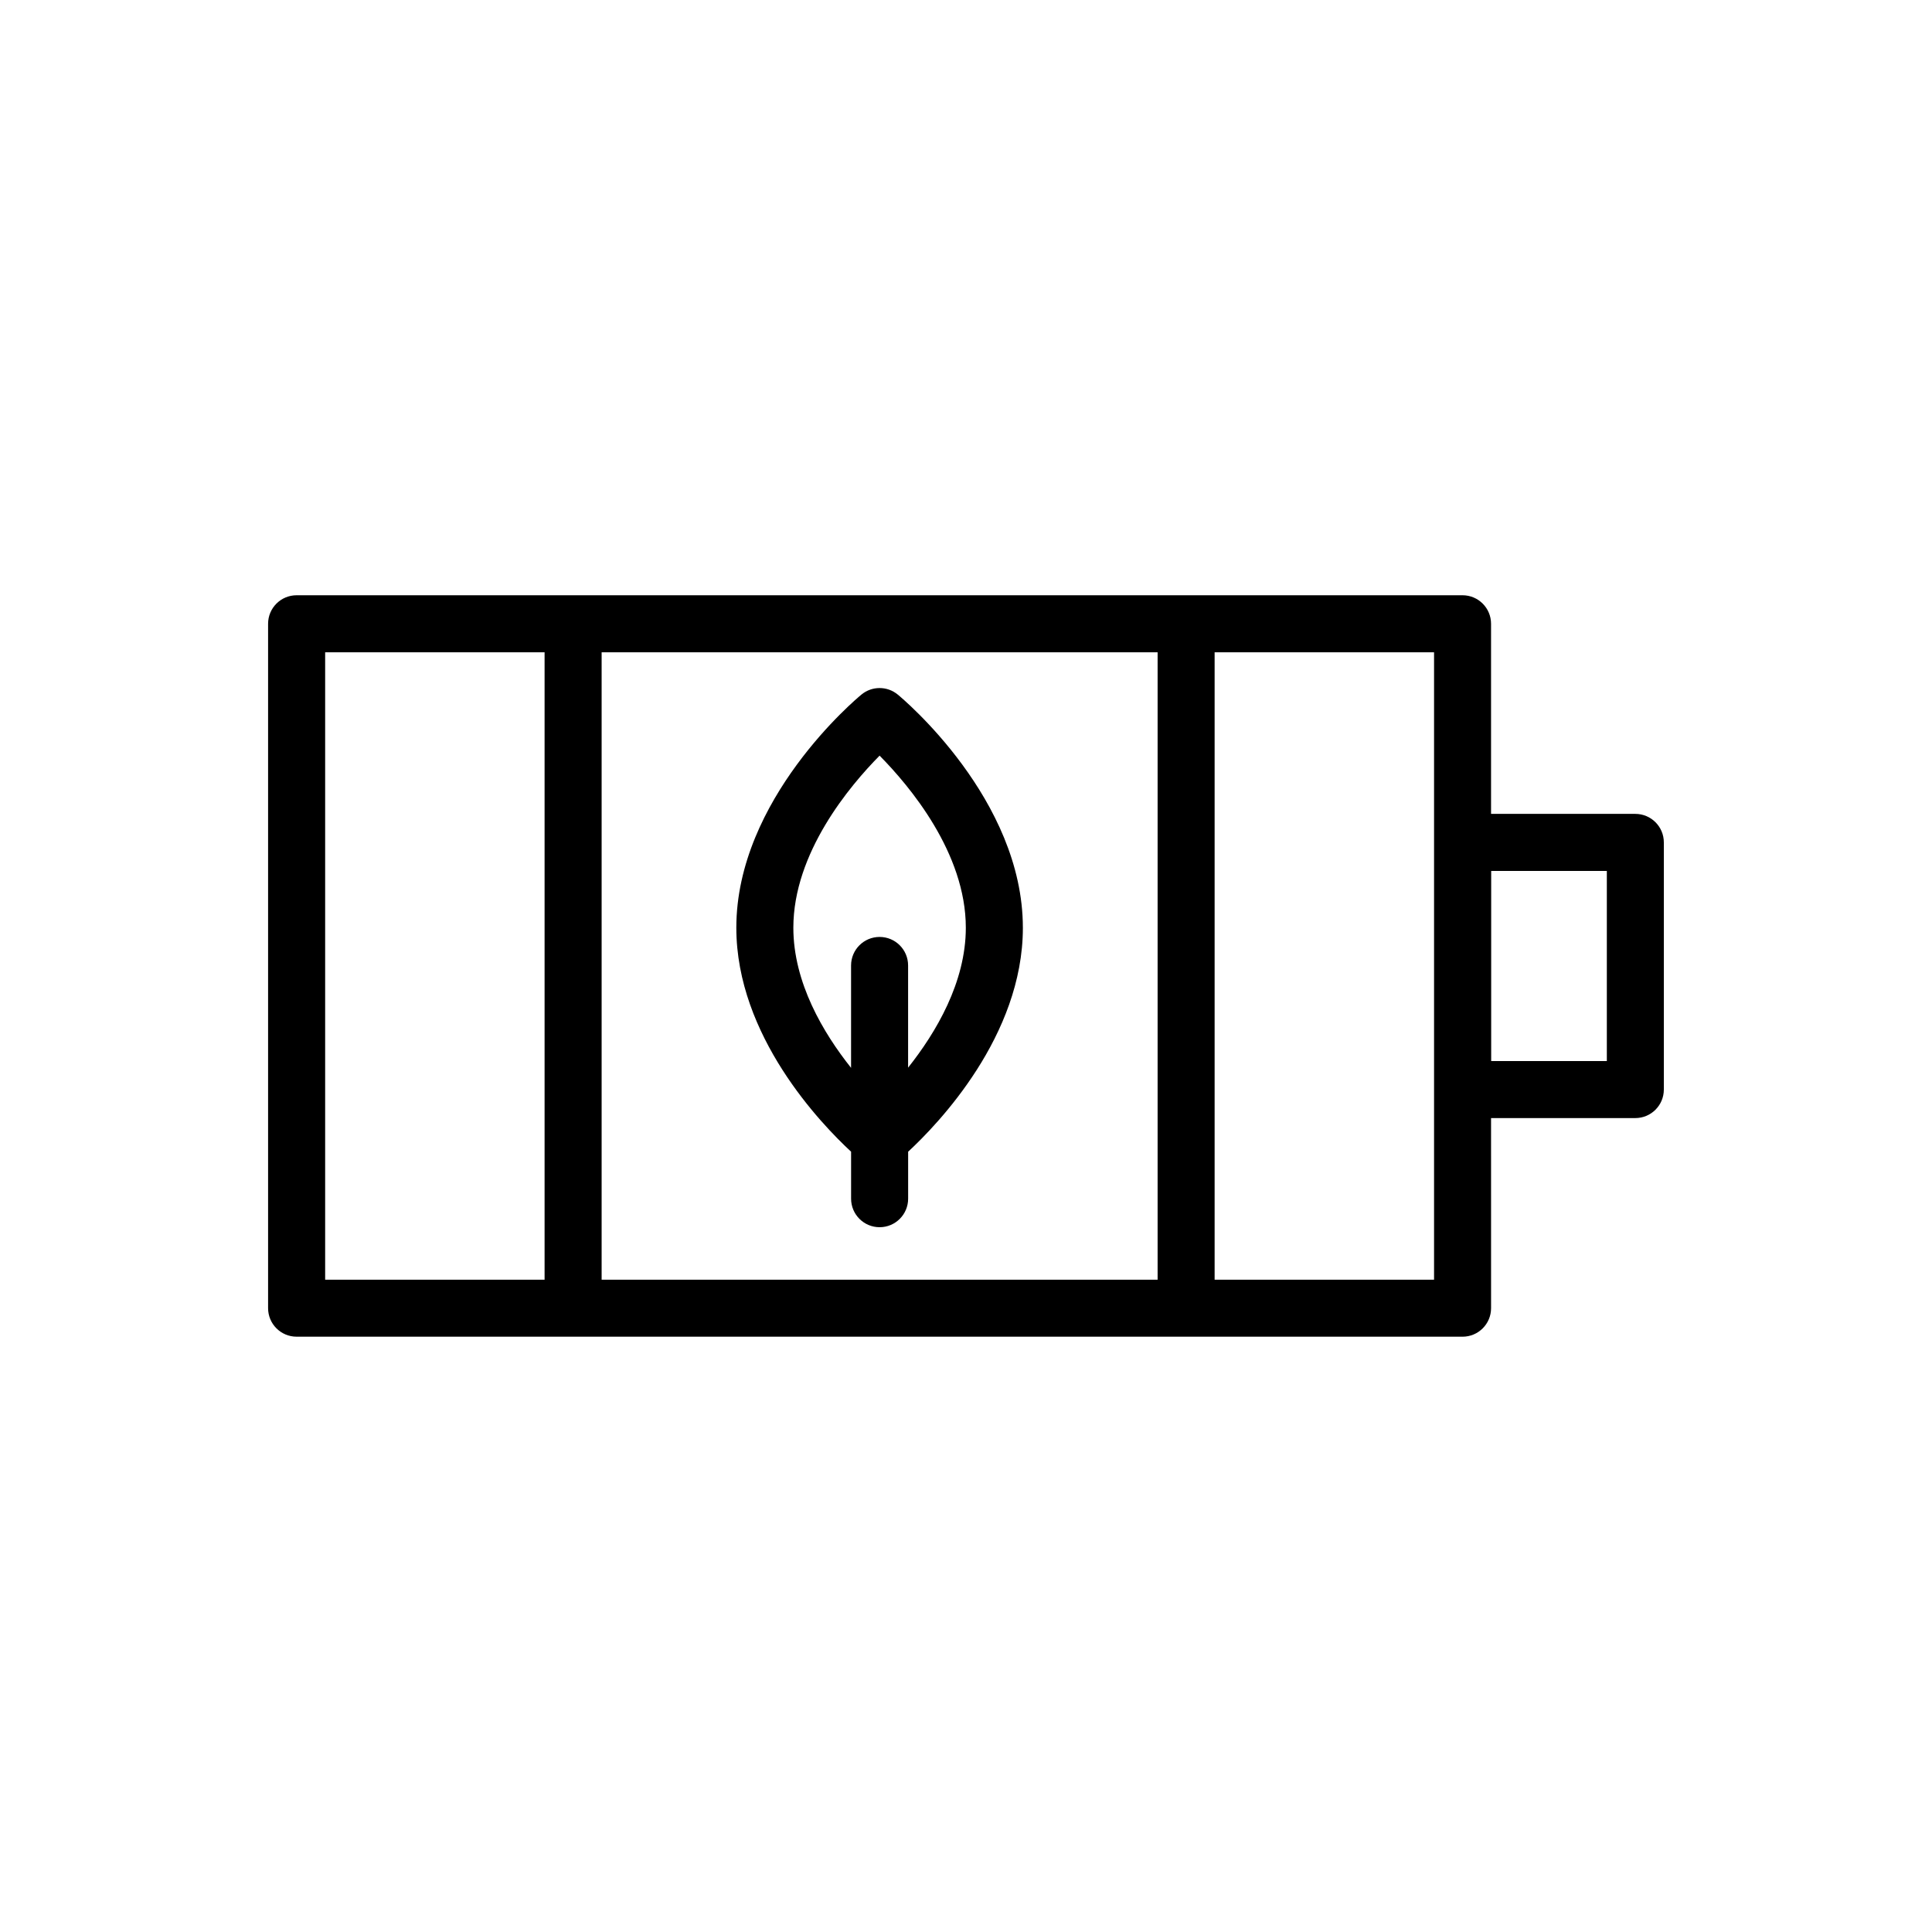
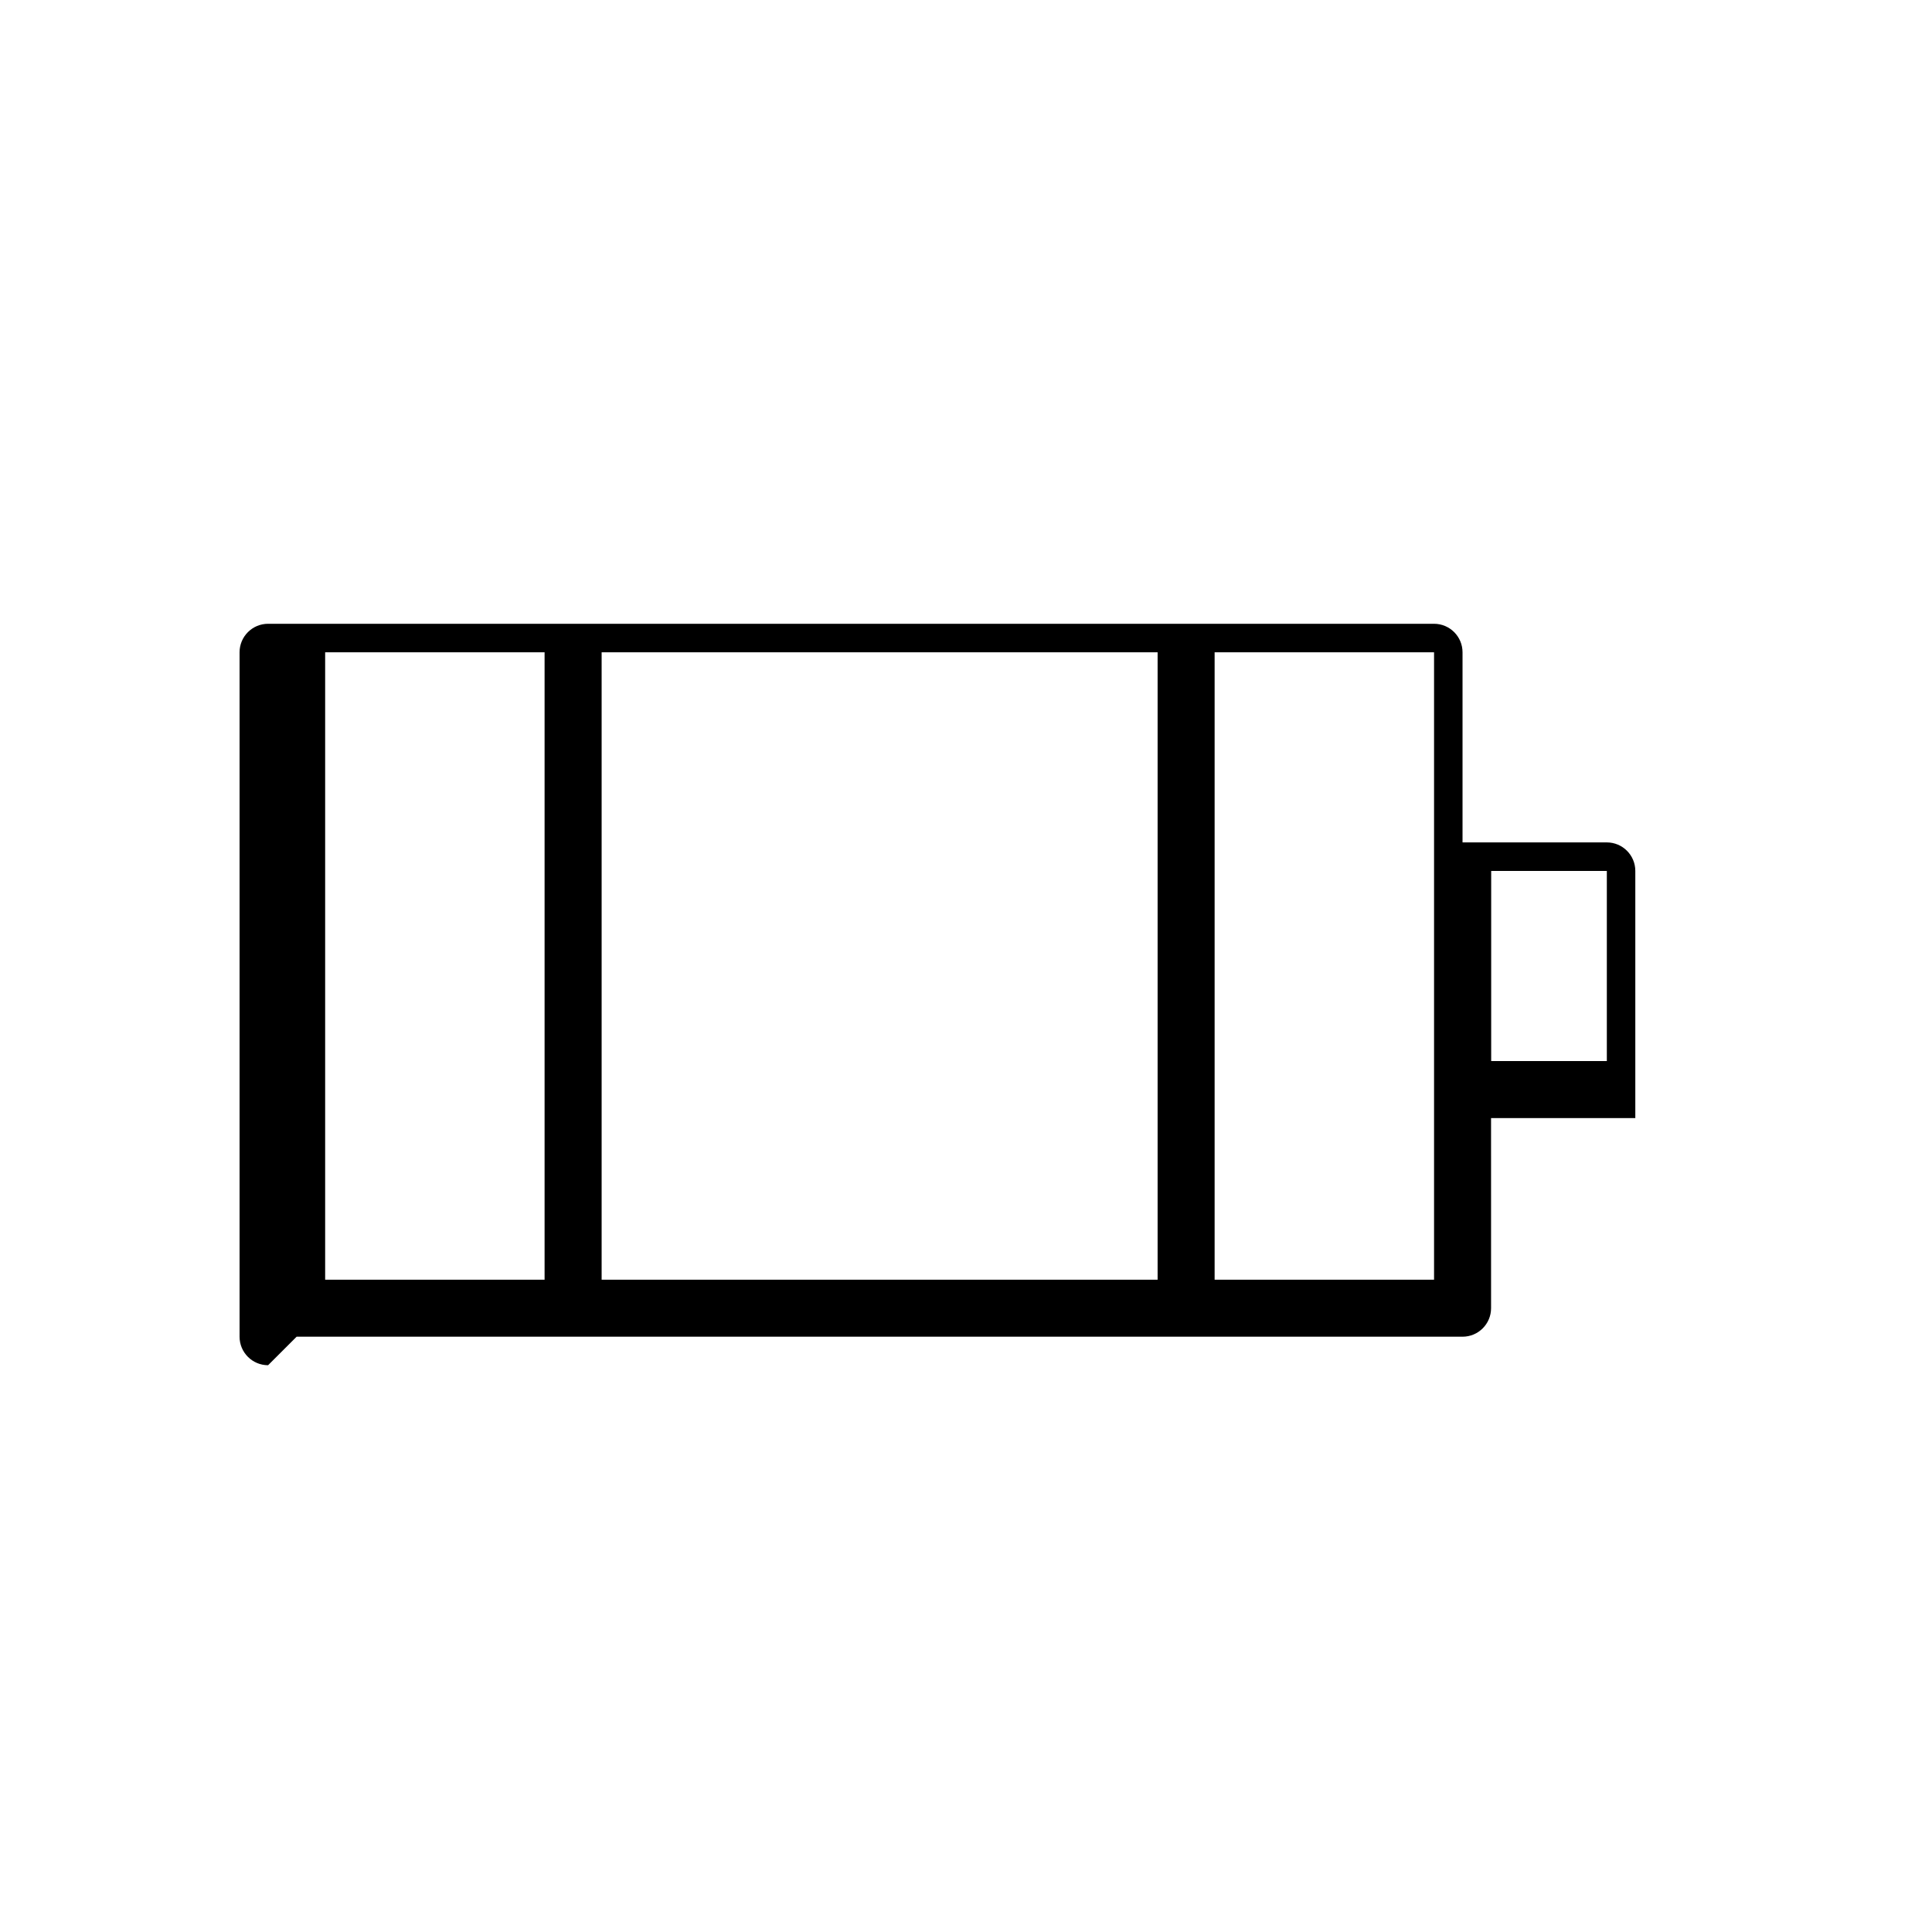
<svg xmlns="http://www.w3.org/2000/svg" fill="#000000" width="800px" height="800px" version="1.1" viewBox="144 144 512 512">
  <g>
-     <path d="m415.07 389.86c0-34.082-31.809-60.68-33.164-61.797-2.789-2.297-6.82-2.297-9.609 0-1.355 1.113-33.164 27.715-33.164 61.797 0 28.68 22.465 51.992 30.414 59.352v12.453c0 4.176 3.383 7.559 7.559 7.559s7.559-3.383 7.559-7.559v-12.449c7.941-7.359 30.406-30.676 30.406-59.355zm-37.969 2.438c-4.176 0-7.559 3.383-7.559 7.559v27.133c-7.367-9.258-15.297-22.582-15.297-37.129 0-19.855 14.934-37.598 22.855-45.609 7.926 8.02 22.852 25.758 22.852 45.609 0 14.469-7.926 27.797-15.297 37.078v-27.082c0.004-4.176-3.379-7.559-7.555-7.559z" />
-     <path d="m222.61 498.24h308.98c4.176 0 7.559-3.383 7.559-7.559l-0.004-50.379h38.23c4.176 0 7.559-3.383 7.559-7.559v-65.496c0-4.176-3.383-7.559-7.559-7.559h-38.23v-50.379c0-4.176-3.383-7.559-7.559-7.559h-308.98c-4.176 0-7.559 3.383-7.559 7.559v181.37c0 4.176 3.383 7.559 7.559 7.559zm316.57-123.43h30.648v50.383h-30.648zm-235.74 108.32v-166.26h147.34v166.26zm220.6-166.26v166.26h-58.152v-166.26zm-293.87 0h58.152v166.26h-58.152z" />
+     <path d="m222.61 498.24h308.98c4.176 0 7.559-3.383 7.559-7.559l-0.004-50.379h38.23v-65.496c0-4.176-3.383-7.559-7.559-7.559h-38.23v-50.379c0-4.176-3.383-7.559-7.559-7.559h-308.98c-4.176 0-7.559 3.383-7.559 7.559v181.37c0 4.176 3.383 7.559 7.559 7.559zm316.57-123.43h30.648v50.383h-30.648zm-235.74 108.32v-166.26h147.34v166.26zm220.6-166.26v166.26h-58.152v-166.26zm-293.87 0h58.152v166.26h-58.152z" />
  </g>
</svg>